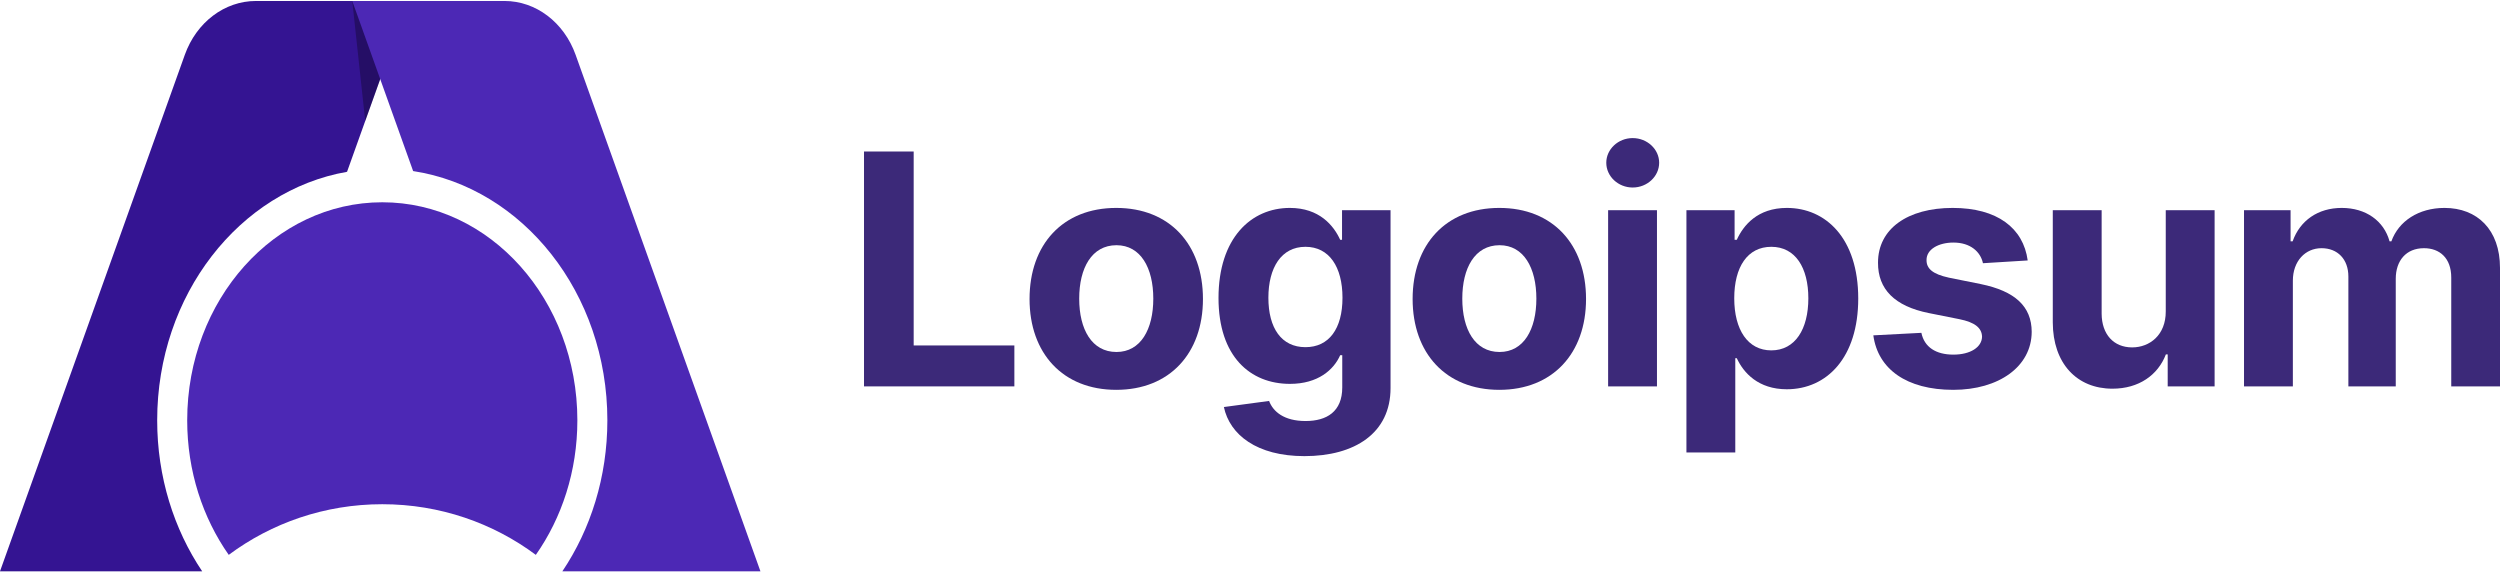
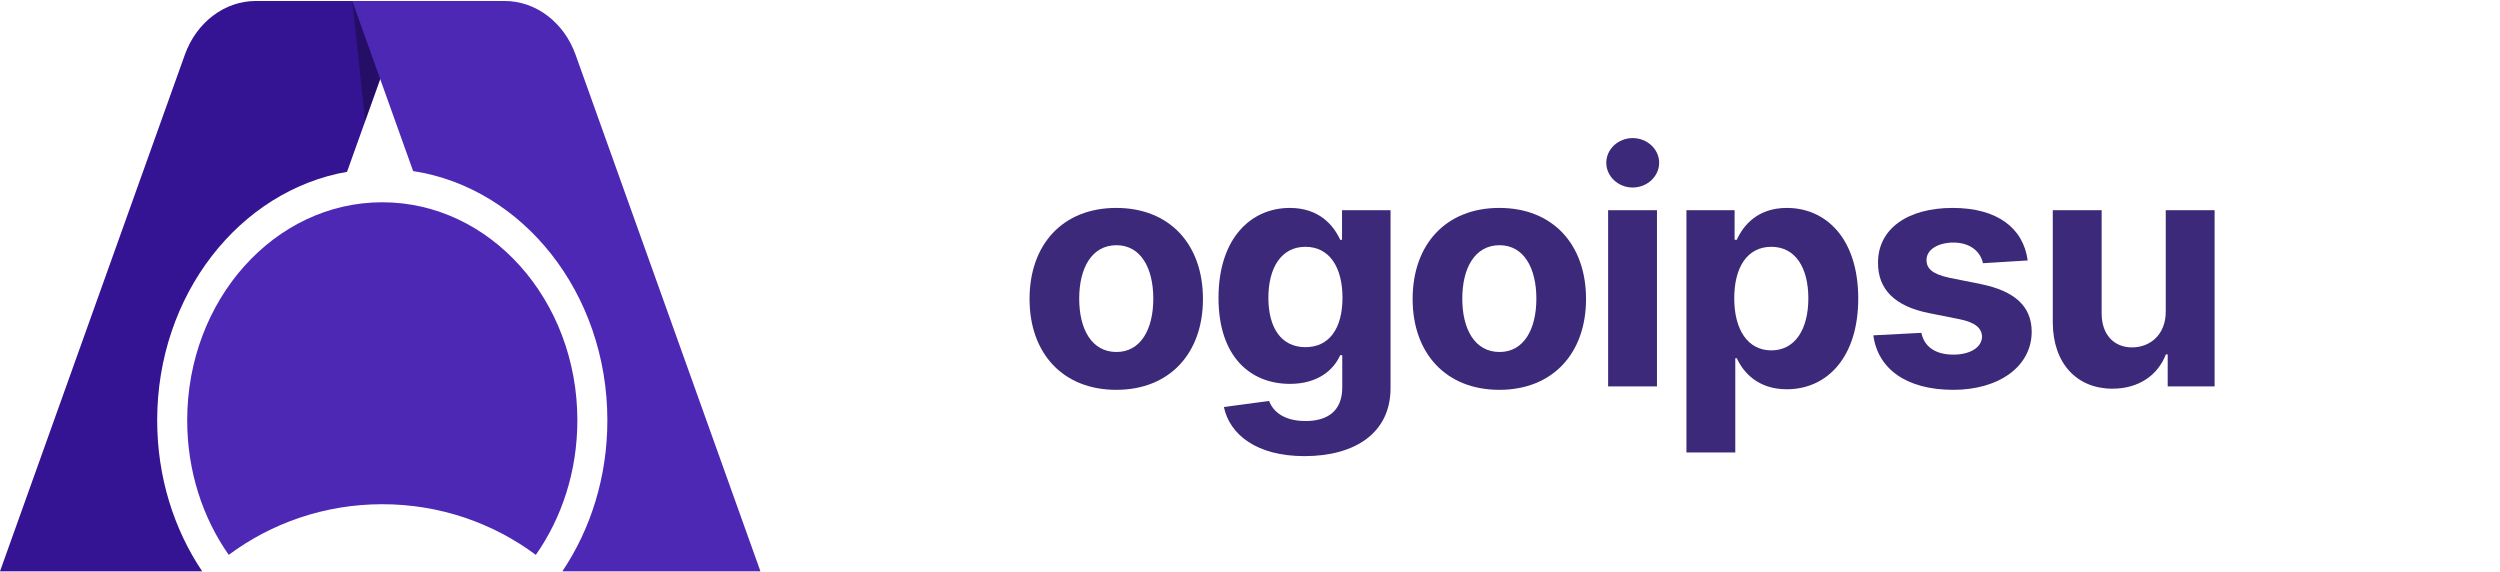
<svg xmlns="http://www.w3.org/2000/svg" width="166" height="38" viewBox="0 0 166 38" fill="none">
-   <path d="M57.37 25.656H67.354V22.938H60.668V10.06H57.37V25.656Z" fill="#3C2979" />
  <path d="M74.119 25.885C77.668 25.885 79.876 23.456 79.876 19.853C79.876 16.228 77.668 13.806 74.119 13.806C70.57 13.806 68.362 16.228 68.362 19.853C68.362 23.456 70.57 25.885 74.119 25.885ZM74.134 23.372C72.497 23.372 71.659 21.871 71.659 19.83C71.659 17.789 72.497 16.282 74.134 16.282C75.741 16.282 76.579 17.789 76.579 19.83C76.579 21.871 75.741 23.372 74.134 23.372Z" fill="#3C2979" />
  <path d="M86.613 30.287C89.956 30.287 92.332 28.763 92.332 25.771V13.959H89.111V15.924H88.989C88.555 14.972 87.603 13.806 85.645 13.806C83.079 13.806 80.909 15.802 80.909 19.785C80.909 23.676 83.018 25.489 85.653 25.489C87.519 25.489 88.562 24.552 88.989 23.585H89.126V25.725C89.126 27.332 88.098 27.956 86.689 27.956C85.257 27.956 84.534 27.332 84.267 26.623L81.266 27.027C81.655 28.87 83.46 30.287 86.613 30.287ZM86.681 23.052C85.09 23.052 84.221 21.788 84.221 19.77C84.221 17.782 85.074 16.388 86.681 16.388C88.258 16.388 89.141 17.721 89.141 19.77C89.141 21.833 88.242 23.052 86.681 23.052Z" fill="#3C2979" />
  <path d="M99.555 25.885C103.104 25.885 105.313 23.456 105.313 19.853C105.313 16.228 103.104 13.806 99.555 13.806C96.007 13.806 93.798 16.228 93.798 19.853C93.798 23.456 96.007 25.885 99.555 25.885ZM99.571 23.372C97.933 23.372 97.096 21.871 97.096 19.83C97.096 17.789 97.933 16.282 99.571 16.282C101.177 16.282 102.015 17.789 102.015 19.83C102.015 21.871 101.177 23.372 99.571 23.372Z" fill="#3C2979" />
  <path d="M106.779 25.656H110.023V13.959H106.779V25.656ZM108.409 12.451C109.376 12.451 110.168 11.712 110.168 10.806C110.168 9.907 109.376 9.169 108.409 9.169C107.449 9.169 106.657 9.907 106.657 10.806C106.657 11.712 107.449 12.451 108.409 12.451Z" fill="#3C2979" />
  <path d="M111.979 30.043H115.223V23.783H115.322C115.771 24.758 116.753 25.847 118.642 25.847C121.308 25.847 123.387 23.737 123.387 19.823C123.387 15.802 121.216 13.806 118.65 13.806C116.692 13.806 115.756 14.972 115.322 15.924H115.177V13.959H111.979V30.043ZM115.154 19.808C115.154 17.721 116.037 16.388 117.614 16.388C119.221 16.388 120.074 17.782 120.074 19.808C120.074 21.849 119.206 23.265 117.614 23.265C116.053 23.265 115.154 21.894 115.154 19.808Z" fill="#3C2979" />
  <path d="M134.639 17.294C134.349 15.139 132.613 13.806 129.658 13.806C126.665 13.806 124.693 15.193 124.7 17.447C124.693 19.198 125.797 20.333 128.082 20.79L130.108 21.194C131.128 21.399 131.593 21.772 131.608 22.359C131.593 23.052 130.839 23.547 129.704 23.547C128.546 23.547 127.777 23.052 127.58 22.1L124.389 22.267C124.693 24.506 126.597 25.885 129.696 25.885C132.727 25.885 134.897 24.339 134.905 22.031C134.897 20.341 133.793 19.328 131.525 18.863L129.407 18.437C128.318 18.201 127.914 17.828 127.922 17.264C127.914 16.563 128.707 16.106 129.711 16.106C130.839 16.106 131.509 16.723 131.668 17.477L134.639 17.294Z" fill="#3C2979" />
  <path d="M143.806 20.676C143.814 22.245 142.74 23.067 141.575 23.067C140.349 23.067 139.557 22.206 139.549 20.828V13.959H136.305V21.407C136.312 24.141 137.912 25.809 140.265 25.809C142.024 25.809 143.288 24.902 143.814 23.532H143.935V25.656H147.05V13.959H143.806V20.676Z" fill="#3C2979" />
-   <path d="M149.002 25.656H152.246V18.635C152.246 17.34 153.069 16.48 154.15 16.48C155.216 16.48 155.932 17.211 155.932 18.361V25.656H159.078V18.513C159.078 17.302 159.771 16.48 160.951 16.48C161.987 16.48 162.763 17.127 162.763 18.429V25.656H166V17.789C166 15.253 164.492 13.806 162.314 13.806C160.6 13.806 159.268 14.682 158.788 16.023H158.666C158.293 14.667 157.097 13.806 155.49 13.806C153.914 13.806 152.718 14.644 152.231 16.023H152.094V13.959H149.002V25.656Z" fill="#3C2979" />
  <path d="M16.992 0.065H27.102L23.044 11.407C15.901 12.662 10.437 19.573 10.437 27.91C10.437 31.672 11.549 35.143 13.425 37.935H0L12.273 3.636C13.045 1.479 14.914 0.065 16.992 0.065Z" fill="#341492" />
  <path d="M27.102 0.065L24.25 8.036L23.39 0.065H27.102Z" fill="black" fill-opacity="0.3" />
  <path d="M33.501 0.065H23.39L27.432 11.359C34.717 12.475 40.329 19.46 40.329 27.91C40.329 31.672 39.218 35.143 37.341 37.935H50.493L38.219 3.636C37.448 1.479 35.579 0.065 33.501 0.065Z" fill="#4C28B5" />
  <path d="M15.188 36.843C13.461 34.383 12.43 31.281 12.43 27.91C12.43 19.913 18.23 13.431 25.384 13.431C32.538 13.431 38.337 19.913 38.337 27.91C38.337 31.281 37.307 34.383 35.579 36.843C32.742 34.732 29.211 33.48 25.384 33.48C21.556 33.48 18.025 34.732 15.188 36.843Z" fill="#4C28B5" />
</svg>